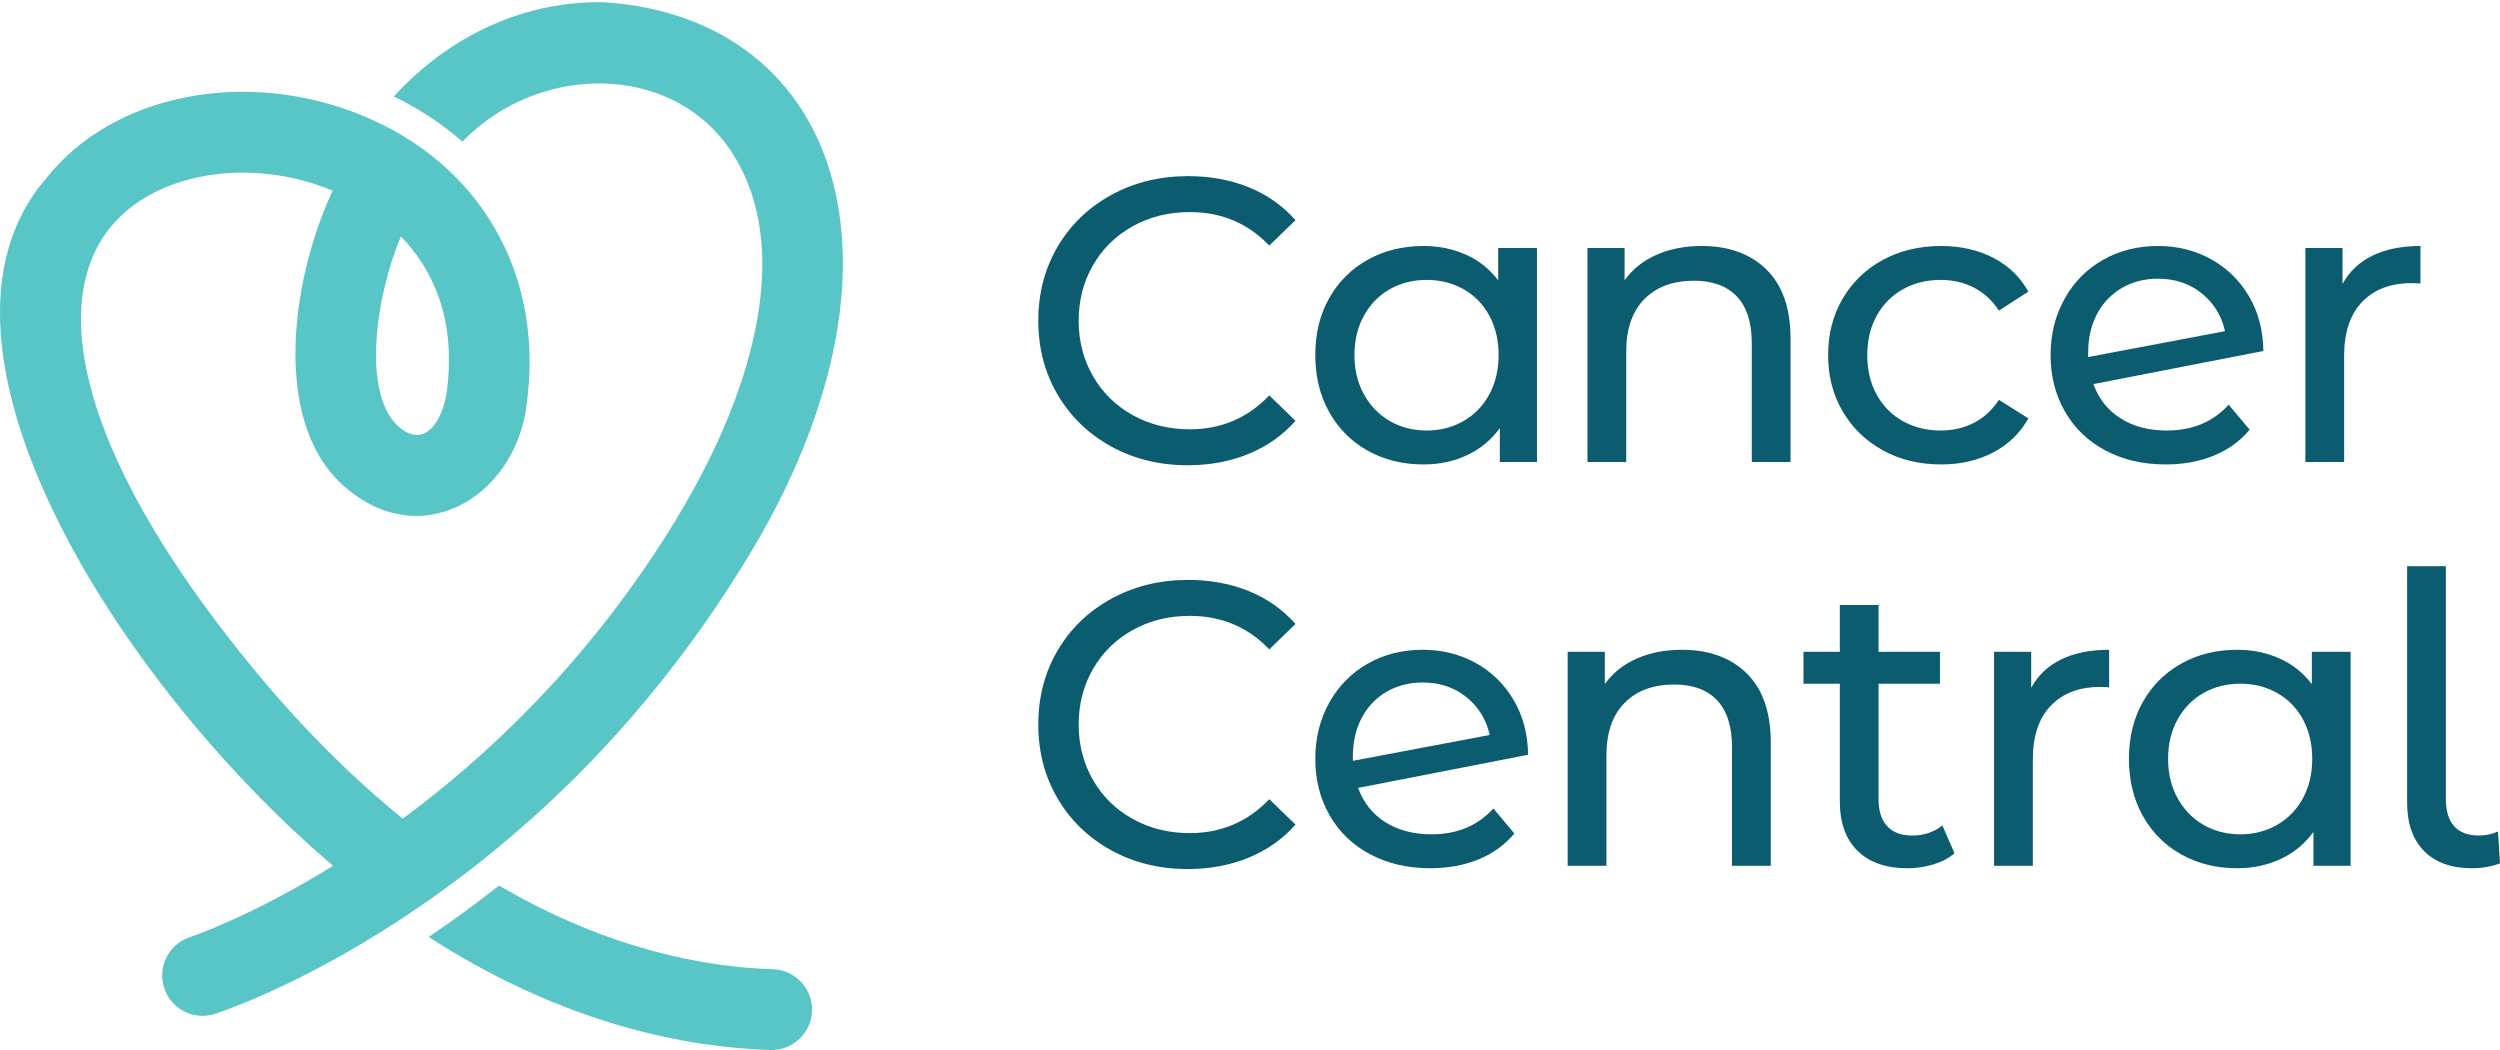
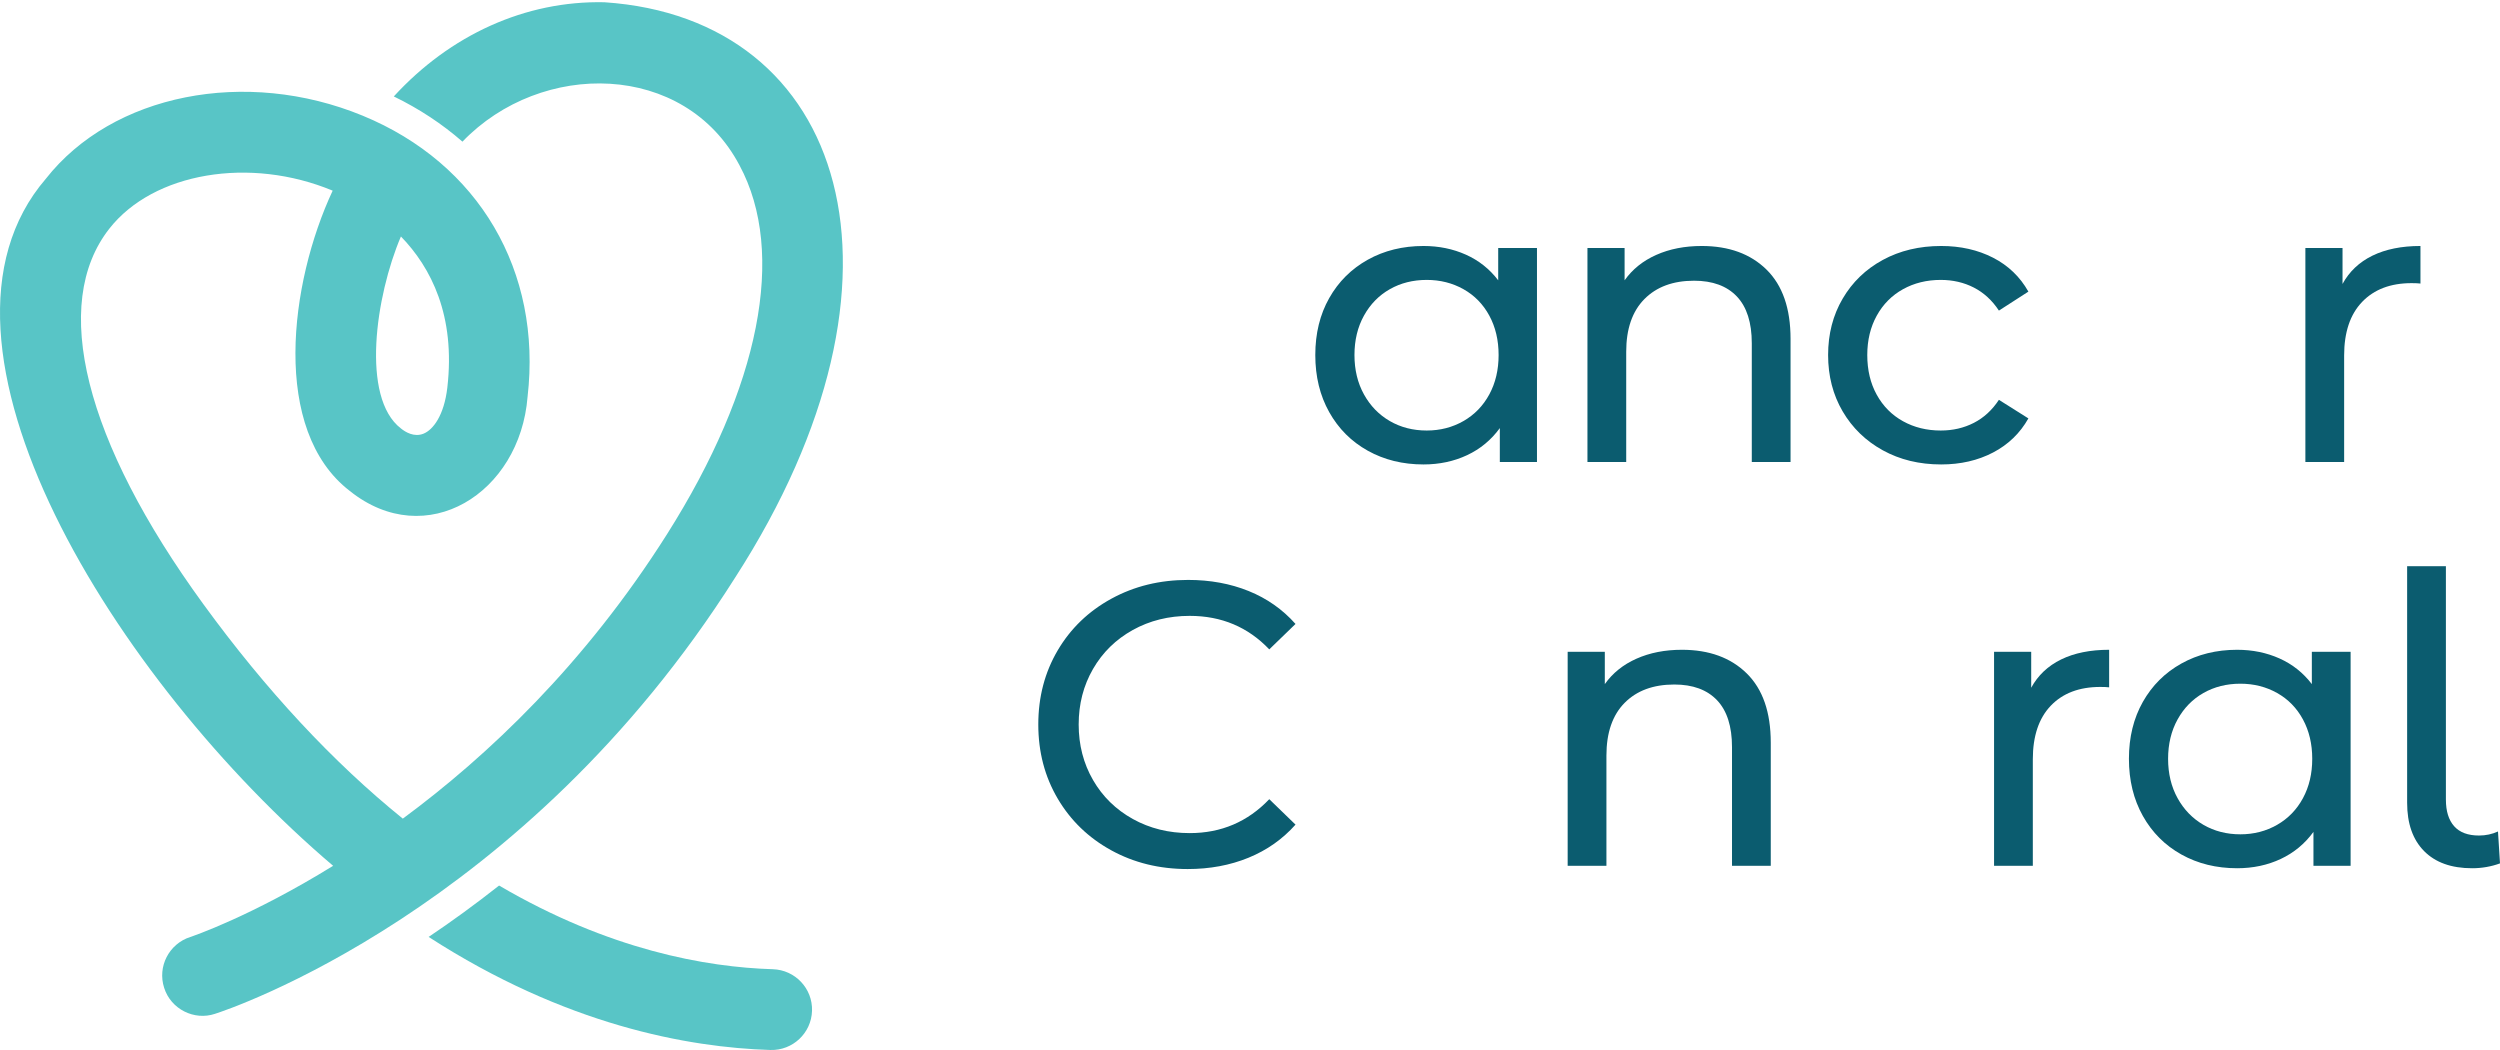
<svg xmlns="http://www.w3.org/2000/svg" width="100%" height="100%" viewBox="0 0 4167 1750" version="1.1" xml:space="preserve" style="fill-rule:evenodd;clip-rule:evenodd;stroke-linejoin:round;stroke-miterlimit:2;">
  <g transform="matrix(4.167,0,0,4.167,0,0)">
-     <path d="M444.474,178.589C435.372,173.581 428.241,166.692 423.074,157.914C417.904,149.141 415.319,139.259 415.319,128.277C415.319,117.295 417.904,107.417 423.074,98.64C428.241,89.866 435.4,82.973 444.553,77.966C453.705,72.957 463.935,70.453 475.243,70.453C484.07,70.453 492.148,71.936 499.47,74.898C506.793,77.859 513.039,82.244 518.205,88.06L507.708,98.234C499.202,89.299 488.591,84.831 475.888,84.831C467.491,84.831 459.898,86.716 453.113,90.481C446.331,94.255 441.025,99.449 437.206,106.069C433.381,112.689 431.471,120.095 431.471,128.277C431.471,136.463 433.381,143.865 437.206,150.486C441.025,157.106 446.331,162.304 453.113,166.073C459.898,169.843 467.491,171.724 475.888,171.724C488.486,171.724 499.092,167.201 507.708,158.159L518.205,168.333C513.039,174.149 506.766,178.565 499.392,181.578C492.014,184.595 483.908,186.101 475.081,186.101C463.774,186.101 453.571,183.597 444.474,178.589Z" style="fill:rgb(11,92,111);fill-rule:nonzero;" />
    <path d="M585.393,168.415C589.807,165.884 593.253,162.331 595.729,157.753C598.206,153.179 599.443,147.931 599.443,142.008C599.443,136.085 598.206,130.836 595.729,126.258C593.253,121.684 589.807,118.159 585.393,115.679C580.977,113.202 576.08,111.964 570.697,111.964C565.204,111.964 560.279,113.202 555.918,115.679C551.557,118.159 548.11,121.684 545.579,126.258C543.047,130.836 541.785,136.085 541.785,142.008C541.785,147.931 543.047,153.179 545.579,157.753C548.11,162.331 551.557,165.884 555.918,168.415C560.279,170.943 565.204,172.209 570.697,172.209C576.08,172.209 580.977,170.943 585.393,168.415ZM614.791,99.204L614.791,184.807L599.929,184.807L599.929,171.239C596.482,175.979 592.121,179.587 586.849,182.063C581.569,184.539 575.757,185.778 569.404,185.778C561.111,185.778 553.683,183.948 547.113,180.285C540.543,176.625 535.405,171.483 531.69,164.859C527.977,158.238 526.119,150.623 526.119,142.008C526.119,133.391 527.977,125.801 531.69,119.231C535.405,112.666 540.543,107.551 547.113,103.888C553.683,100.229 561.111,98.395 569.404,98.395C575.54,98.395 581.194,99.555 586.364,101.869C591.529,104.188 595.836,107.602 599.282,112.125L599.282,99.204L614.791,99.204Z" style="fill:rgb(11,92,111);fill-rule:nonzero;" />
    <path d="M706.609,107.847C713.018,114.144 716.22,123.38 716.22,135.544L716.22,184.807L700.715,184.807L700.715,137.323C700.715,129.03 698.724,122.784 694.74,118.584C690.754,114.385 685.048,112.287 677.619,112.287C669.22,112.287 662.599,114.736 657.753,119.638C652.906,124.539 650.485,131.562 650.485,140.714L650.485,184.807L634.98,184.807L634.98,99.204L649.839,99.204L649.839,112.125C652.962,107.713 657.188,104.318 662.517,101.952C667.848,99.582 673.904,98.395 680.686,98.395C691.562,98.395 700.202,101.546 706.609,107.847Z" style="fill:rgb(11,92,111);fill-rule:nonzero;" />
    <path d="M753.128,180.123C746.287,176.357 740.932,171.16 737.056,164.539C733.18,157.914 731.243,150.407 731.243,142.008C731.243,133.608 733.18,126.097 737.056,119.476C740.932,112.851 746.287,107.685 753.128,103.971C759.962,100.253 767.746,98.395 776.465,98.395C784.217,98.395 791.138,99.961 797.222,103.079C803.303,106.207 808.015,110.725 811.354,116.648L799.564,124.239C796.871,120.15 793.531,117.078 789.548,115.032C785.565,112.989 781.149,111.964 776.303,111.964C770.703,111.964 765.668,113.202 761.204,115.679C756.732,118.159 753.234,121.684 750.703,126.258C748.172,130.836 746.91,136.085 746.91,142.008C746.91,148.037 748.172,153.341 750.703,157.914C753.234,162.493 756.732,166.018 761.204,168.494C765.668,170.974 770.703,172.209 776.303,172.209C781.149,172.209 785.565,171.188 789.548,169.141C793.531,167.095 796.871,164.027 799.564,159.933L811.354,167.363C808.015,173.285 803.303,177.836 797.222,181.01C791.138,184.188 784.217,185.778 776.465,185.778C767.746,185.778 759.962,183.893 753.128,180.123Z" style="fill:rgb(11,92,111);fill-rule:nonzero;" />
-     <path d="M848.744,115.193C844.489,117.674 841.178,121.144 838.811,125.612C836.441,130.083 835.259,135.276 835.259,141.199L835.259,142.812L890.011,132.476C888.61,126.235 885.487,121.171 880.645,117.295C875.799,113.419 869.982,111.479 863.2,111.479C857.813,111.479 852.995,112.717 848.744,115.193ZM891.466,161.874L899.865,171.886C896.095,176.409 891.328,179.855 885.57,182.225C879.81,184.595 873.374,185.778 866.268,185.778C857.223,185.778 849.202,183.92 842.202,180.206C835.203,176.491 829.793,171.294 825.972,164.618C822.147,157.942 820.238,150.407 820.238,142.008C820.238,133.715 822.096,126.235 825.81,119.555C829.525,112.879 834.636,107.685 841.153,103.971C847.668,100.253 855.015,98.395 863.2,98.395C870.953,98.395 878.004,100.15 884.36,103.647C890.713,107.145 895.771,112.074 899.542,118.423C903.308,124.78 905.247,132.102 905.353,140.391L837.356,153.636C839.51,159.559 843.145,164.133 848.26,167.363C853.374,170.596 859.537,172.209 866.753,172.209C876.982,172.209 885.22,168.766 891.466,161.874Z" style="fill:rgb(11,92,111);fill-rule:nonzero;" />
    <path d="M948.962,102.271C954.238,99.689 960.646,98.395 968.185,98.395L968.185,113.419C967.322,113.312 966.14,113.257 964.633,113.257C956.233,113.257 949.637,115.761 944.846,120.765C940.055,125.773 937.657,132.907 937.657,142.169L937.657,184.807L922.152,184.807L922.152,99.204L937.011,99.204L937.011,113.58C939.703,108.628 943.686,104.858 948.962,102.271Z" style="fill:rgb(11,92,111);fill-rule:nonzero;" />
    <path d="M444.474,340.107C435.372,335.099 428.241,328.21 423.074,319.432C417.904,310.659 415.319,300.777 415.319,289.795C415.319,278.813 417.904,268.935 423.074,260.158C428.241,251.384 435.4,244.491 444.553,239.483C453.705,234.473 463.935,231.969 475.243,231.969C484.07,231.969 492.148,233.452 499.47,236.415C506.793,239.377 513.039,243.762 518.205,249.578L507.708,259.751C499.202,250.816 488.591,246.348 475.888,246.348C467.491,246.348 459.898,248.233 453.113,251.999C446.331,255.772 441.025,260.966 437.206,267.587C433.381,274.207 431.471,281.612 431.471,289.795C431.471,297.981 433.381,305.383 437.206,312.004C441.025,318.624 446.331,323.821 453.113,327.591C459.898,331.361 467.491,333.242 475.888,333.242C488.486,333.242 499.092,328.719 507.708,319.677L518.205,329.85C513.039,335.667 506.766,340.083 499.392,343.096C492.014,346.112 483.908,347.619 475.081,347.619C463.774,347.619 453.571,345.115 444.474,340.107Z" style="fill:rgb(11,92,111);fill-rule:nonzero;" />
-     <path d="M554.625,276.711C550.37,279.191 547.058,282.662 544.691,287.13C542.321,291.6 541.139,296.794 541.139,302.717L541.139,304.33L595.891,293.994C594.491,287.752 591.368,282.689 586.525,278.813C581.68,274.936 575.863,272.997 569.081,272.997C563.694,272.997 558.876,274.235 554.625,276.711ZM597.346,323.391L605.745,333.403C601.976,337.927 597.208,341.373 591.451,343.743C585.689,346.112 579.254,347.296 572.148,347.296C563.102,347.296 555.082,345.438 548.083,341.723C541.084,338.009 535.674,332.812 531.852,326.136C528.027,319.46 526.119,311.925 526.119,303.525C526.119,295.232 527.977,287.752 531.69,281.072C535.405,274.396 540.516,269.203 547.034,265.489C553.548,261.77 560.894,259.913 569.081,259.913C576.833,259.913 583.884,261.668 590.24,265.165C596.593,268.663 601.652,273.592 605.422,279.94C609.187,286.298 611.128,293.62 611.234,301.909L543.236,315.154C545.39,321.077 549.025,325.651 554.14,328.881C559.254,332.114 565.417,333.726 572.634,333.726C582.862,333.726 591.1,330.284 597.346,323.391Z" style="fill:rgb(11,92,111);fill-rule:nonzero;" />
    <path d="M698.695,269.365C705.103,275.662 708.306,284.897 708.306,297.062L708.306,346.325L692.801,346.325L692.801,298.841C692.801,290.548 690.81,284.302 686.826,280.102C682.84,275.903 677.134,273.805 669.705,273.805C661.306,273.805 654.685,276.254 649.839,281.155C644.992,286.056 642.571,293.08 642.571,302.232L642.571,346.325L627.066,346.325L627.066,260.722L641.925,260.722L641.925,273.643C645.048,269.23 649.274,265.836 654.602,263.47C659.934,261.099 665.99,259.913 672.772,259.913C683.648,259.913 692.288,263.063 698.695,269.365Z" style="fill:rgb(11,92,111);fill-rule:nonzero;" />
-     <path d="M781.796,341.317C779.536,343.258 776.732,344.736 773.396,345.762C770.06,346.783 766.614,347.296 763.061,347.296C754.445,347.296 747.769,344.98 743.033,340.348C738.294,335.723 735.928,329.098 735.928,320.481L735.928,273.481L721.389,273.481L721.389,260.722L735.928,260.722L735.928,241.987L751.433,241.987L751.433,260.722L775.983,260.722L775.983,273.481L751.433,273.481L751.433,319.839C751.433,324.468 752.588,328.02 754.902,330.497C757.218,332.973 760.53,334.212 764.836,334.212C769.575,334.212 773.613,332.867 776.949,330.174L781.796,341.317Z" style="fill:rgb(11,92,111);fill-rule:nonzero;" />
    <path d="M824.435,263.789C829.71,261.206 836.118,259.913 843.657,259.913L843.657,274.936C842.794,274.83 841.611,274.775 840.104,274.775C831.706,274.775 825.108,277.279 820.317,282.283C815.526,287.291 813.129,294.425 813.129,303.687L813.129,346.325L797.624,346.325L797.624,260.722L812.482,260.722L812.482,275.098C815.176,270.145 819.158,266.376 824.435,263.789Z" style="fill:rgb(11,92,111);fill-rule:nonzero;" />
    <path d="M910.847,329.933C915.26,327.402 918.706,323.848 921.182,319.27C923.658,314.696 924.896,309.448 924.896,303.525C924.896,297.602 923.658,292.354 921.182,287.776C918.706,283.202 915.26,279.677 910.847,277.196C906.431,274.72 901.533,273.481 896.15,273.481C890.657,273.481 885.732,274.72 881.371,277.196C877.01,279.677 873.563,283.202 871.032,287.776C868.5,292.354 867.238,297.602 867.238,303.525C867.238,309.448 868.5,314.696 871.032,319.27C873.563,323.848 877.01,327.402 881.371,329.933C885.732,332.461 890.657,333.726 896.15,333.726C901.533,333.726 906.431,332.461 910.847,329.933ZM940.244,260.722L940.244,346.325L925.382,346.325L925.382,332.757C921.935,337.497 917.574,341.104 912.302,343.581C907.021,346.057 901.21,347.296 894.856,347.296C886.564,347.296 879.135,345.466 872.565,341.803C865.996,338.143 860.858,333.001 857.143,326.377C853.429,319.756 851.571,312.141 851.571,303.525C851.571,294.909 853.429,287.318 857.143,280.749C860.858,274.183 865.996,269.069 872.565,265.406C879.135,261.748 886.564,259.913 894.856,259.913C900.992,259.913 906.647,261.072 911.816,263.387C916.982,265.706 921.288,269.12 924.735,273.643L924.735,260.722L940.244,260.722Z" style="fill:rgb(11,92,111);fill-rule:nonzero;" />
    <path d="M969.637,340.431C965.114,335.856 962.854,329.421 962.854,321.128L962.854,226.48L978.359,226.48L978.359,319.839C978.359,324.468 979.46,328.02 981.668,330.497C983.876,332.973 987.185,334.212 991.601,334.212C994.294,334.212 996.825,333.676 999.195,332.595L1000,345.355C996.447,346.649 992.732,347.296 988.856,347.296C980.563,347.296 974.16,345.009 969.637,340.431Z" style="fill:rgb(11,92,111);fill-rule:nonzero;" />
    <path d="M309.144,387.689C282.454,386.882 243.649,380.017 199.636,354.216C189.945,361.848 180.497,368.712 171.452,374.768C226.044,410.019 275.145,418.983 308.175,419.993C317.062,420.249 324.538,413.266 324.811,404.326C325.094,395.402 318.068,387.973 309.144,387.689Z" style="fill:rgb(88,197,198);fill-rule:nonzero;" />
    <path d="M160.37,94.588C172.446,107.056 182.253,126.232 178.938,154.994C177.635,166.292 173.171,171.943 169.425,173.463C165.648,174.995 162.117,172.805 160.347,171.359C144.312,159.018 150.215,118.378 160.37,94.588ZM294.042,231.059C371.871,110.32 338.224,7.331 241.752,0.9C210.135,0.214 180.053,13.983 157.521,38.574C167.737,43.54 176.943,49.638 184.978,56.663C216.525,23.837 273.911,24.573 295.819,66.153C314.595,101.08 304.016,154.905 266.746,213.777C233.91,265.672 195.119,302.351 161.125,327.455C133.19,304.874 106.396,276.069 81.347,241.67C33.777,176.34 20.07,121.587 43.742,91.455C61.357,68.992 99.916,62.461 133.067,76.264C115.728,113.376 108.405,172.15 139.919,196.383C170.45,220.835 207.991,197.358 211.029,158.693C216.817,108.468 191.535,65.388 145.048,46.263C98.247,27.005 44.95,37.618 18.342,71.5C-38.261,137.269 46.356,272.487 133.25,346.323C100.375,366.635 76.759,374.588 76.076,374.808C67.597,377.555 62.913,386.639 65.658,395.119C68.35,403.692 77.71,408.31 85.969,405.537C90.976,403.963 209.489,364.634 294.042,231.059Z" style="fill:rgb(88,197,198);fill-rule:nonzero;" />
  </g>
</svg>